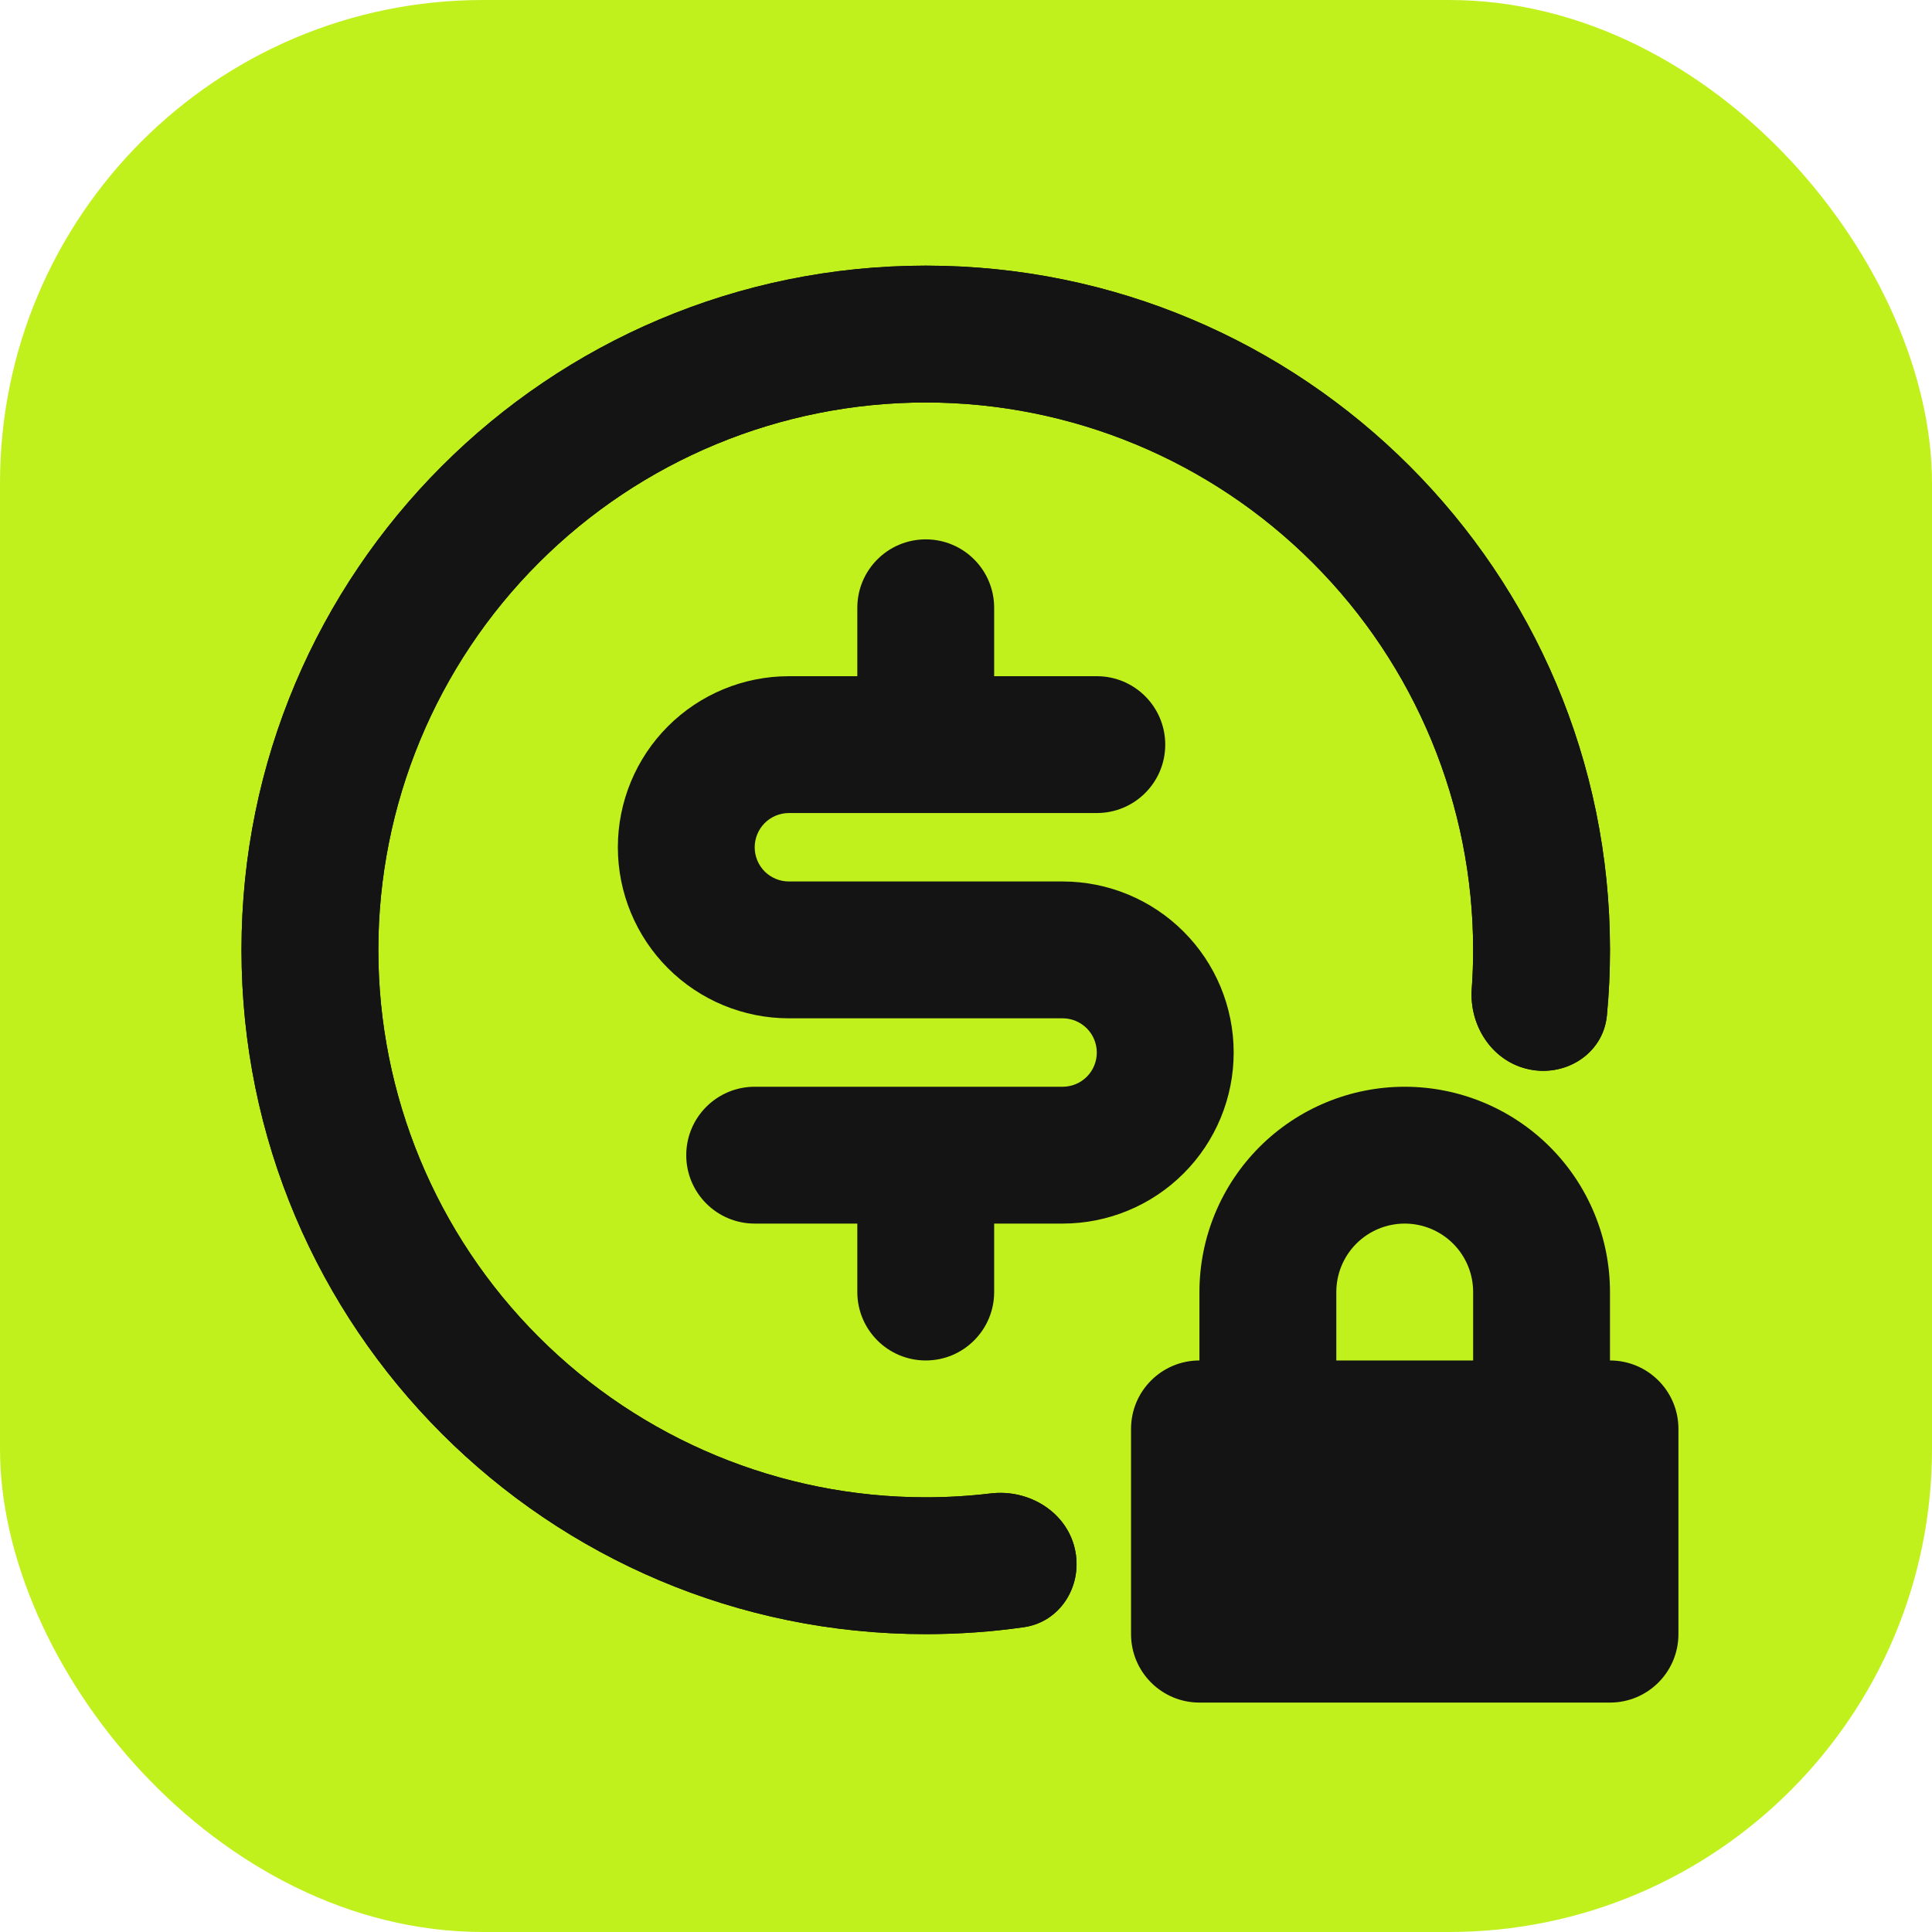
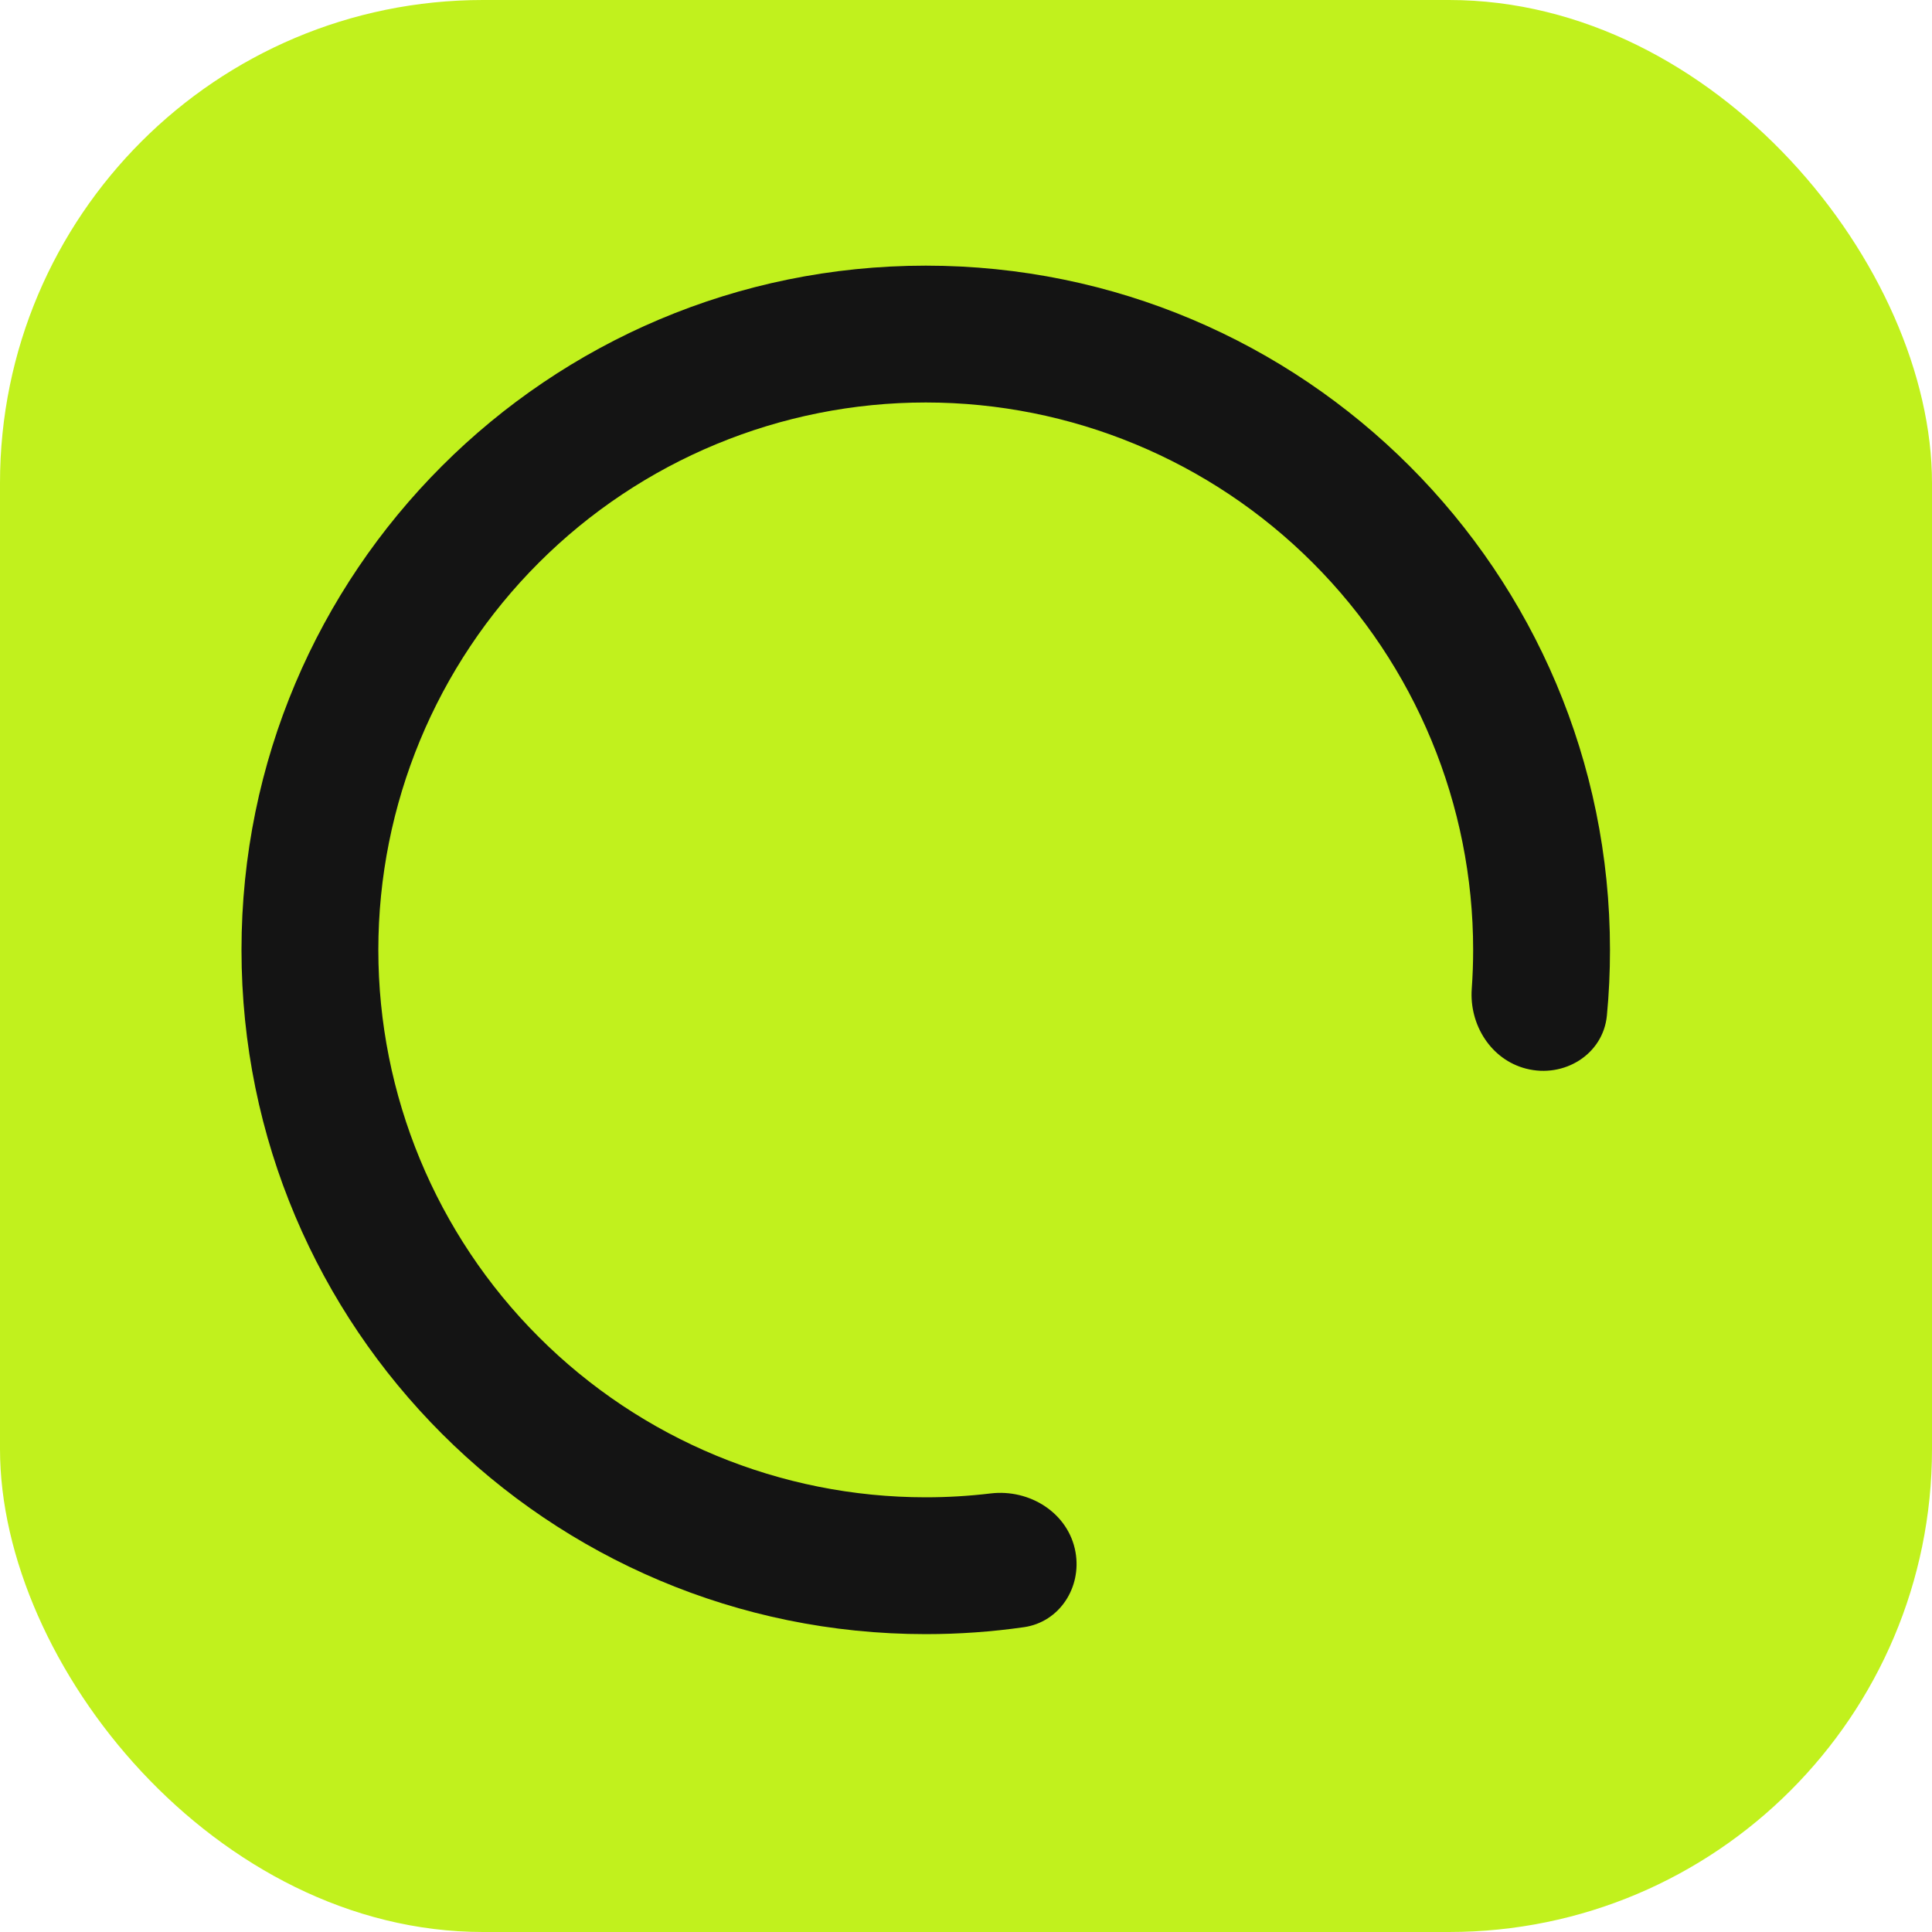
<svg xmlns="http://www.w3.org/2000/svg" width="40" height="40" viewBox="0 0 40 40" fill="none">
  <g clip-path="url(#clip0_45_2487)">
    <rect width="40" height="40" rx="10" fill="#C1F11D" />
-     <path d="M14.208 23.917C14.208 23.134 14.843 22.5 15.625 22.5H22C22.188 22.5 22.368 22.425 22.501 22.293C22.634 22.16 22.708 21.98 22.708 21.792C22.708 21.604 22.634 21.424 22.501 21.291C22.368 21.158 22.188 21.083 22 21.083H16.333C15.394 21.083 14.493 20.71 13.829 20.046C13.165 19.382 12.792 18.481 12.792 17.542C12.792 16.602 13.165 15.701 13.829 15.037C14.493 14.373 15.394 14 16.333 14H17.75V12.583C17.75 11.801 18.384 11.167 19.167 11.167C19.949 11.167 20.583 11.801 20.583 12.583V14H22.708C23.491 14 24.125 14.634 24.125 15.417C24.125 16.199 23.491 16.833 22.708 16.833H16.333C16.145 16.833 15.965 16.908 15.832 17.041C15.7 17.174 15.625 17.354 15.625 17.542C15.625 17.73 15.7 17.91 15.832 18.043C15.965 18.175 16.145 18.25 16.333 18.25H22C22.939 18.25 23.84 18.623 24.504 19.287C25.169 19.951 25.542 20.852 25.542 21.792C25.542 22.731 25.169 23.632 24.504 24.296C23.84 24.96 22.939 25.333 22 25.333H20.583V26.75C20.583 27.532 19.949 28.167 19.167 28.167C18.384 28.167 17.75 27.532 17.75 26.75V25.333H15.625C14.843 25.333 14.208 24.699 14.208 23.917Z" fill="#141414" />
-     <path d="M33.333 28.167C34.116 28.167 34.75 28.801 34.75 29.583V33.833C34.75 34.616 34.116 35.25 33.333 35.25H24.833C24.051 35.25 23.417 34.616 23.417 33.833V29.583C23.417 28.801 24.051 28.167 24.833 28.167V26.75C24.833 25.623 25.281 24.542 26.078 23.745C26.875 22.948 27.956 22.5 29.083 22.5C30.21 22.5 31.291 22.948 32.089 23.745C32.886 24.542 33.333 25.623 33.333 26.75V28.167ZM30.5 28.167V26.75C30.5 26.374 30.351 26.014 30.085 25.748C29.819 25.483 29.459 25.333 29.083 25.333C28.708 25.333 28.347 25.483 28.082 25.748C27.816 26.014 27.667 26.374 27.667 26.75V28.167H30.5Z" fill="#141414" />
-     <path fill-rule="evenodd" clip-rule="evenodd" d="M5 19.667C5 27.491 11.342 33.833 19.167 33.833C19.857 33.833 20.536 33.784 21.2 33.689C21.936 33.583 22.398 32.867 22.267 32.134C22.123 31.328 21.323 30.823 20.51 30.92C20.066 30.973 19.618 31 19.167 31C16.161 31 13.278 29.806 11.153 27.68C9.027 25.555 7.833 22.672 7.833 19.667C7.833 16.661 9.027 13.778 11.153 11.653C13.278 9.527 16.161 8.333 19.167 8.333C22.172 8.333 25.055 9.527 27.18 11.653C29.306 13.778 30.5 16.661 30.5 19.667C30.5 19.937 30.49 20.206 30.471 20.474C30.418 21.22 30.871 21.939 31.595 22.125C32.381 22.328 33.192 21.832 33.269 21.025C33.312 20.578 33.333 20.125 33.333 19.667C33.333 11.842 26.991 5.5 19.167 5.5C11.342 5.5 5 11.842 5 19.667Z" fill="#141414" />
    <path d="M19.167 33.833C11.342 33.833 5 27.491 5 19.667C5 11.842 11.342 5.5 19.167 5.5C26.991 5.5 33.333 11.842 33.333 19.667C33.333 20.125 33.312 20.578 33.269 21.025C33.192 21.832 32.381 22.328 31.595 22.125C30.871 21.939 30.418 21.22 30.471 20.474C30.49 20.206 30.5 19.937 30.5 19.667C30.5 16.661 29.306 13.778 27.18 11.653C25.055 9.527 22.172 8.333 19.167 8.333C16.161 8.333 13.278 9.527 11.153 11.653C9.027 13.778 7.833 16.661 7.833 19.667C7.833 22.672 9.027 25.555 11.153 27.68C13.278 29.806 16.161 31 19.167 31C19.618 31 20.066 30.973 20.51 30.92C21.323 30.823 22.123 31.328 22.267 32.134C22.398 32.867 21.936 33.583 21.2 33.689C20.536 33.784 19.857 33.833 19.167 33.833Z" fill="#141414" />
  </g>
  <defs>
    <clipPath id="clip0_45_2487">
      <rect width="40" height="40" rx="10" fill="white" />
    </clipPath>
  </defs>
</svg>